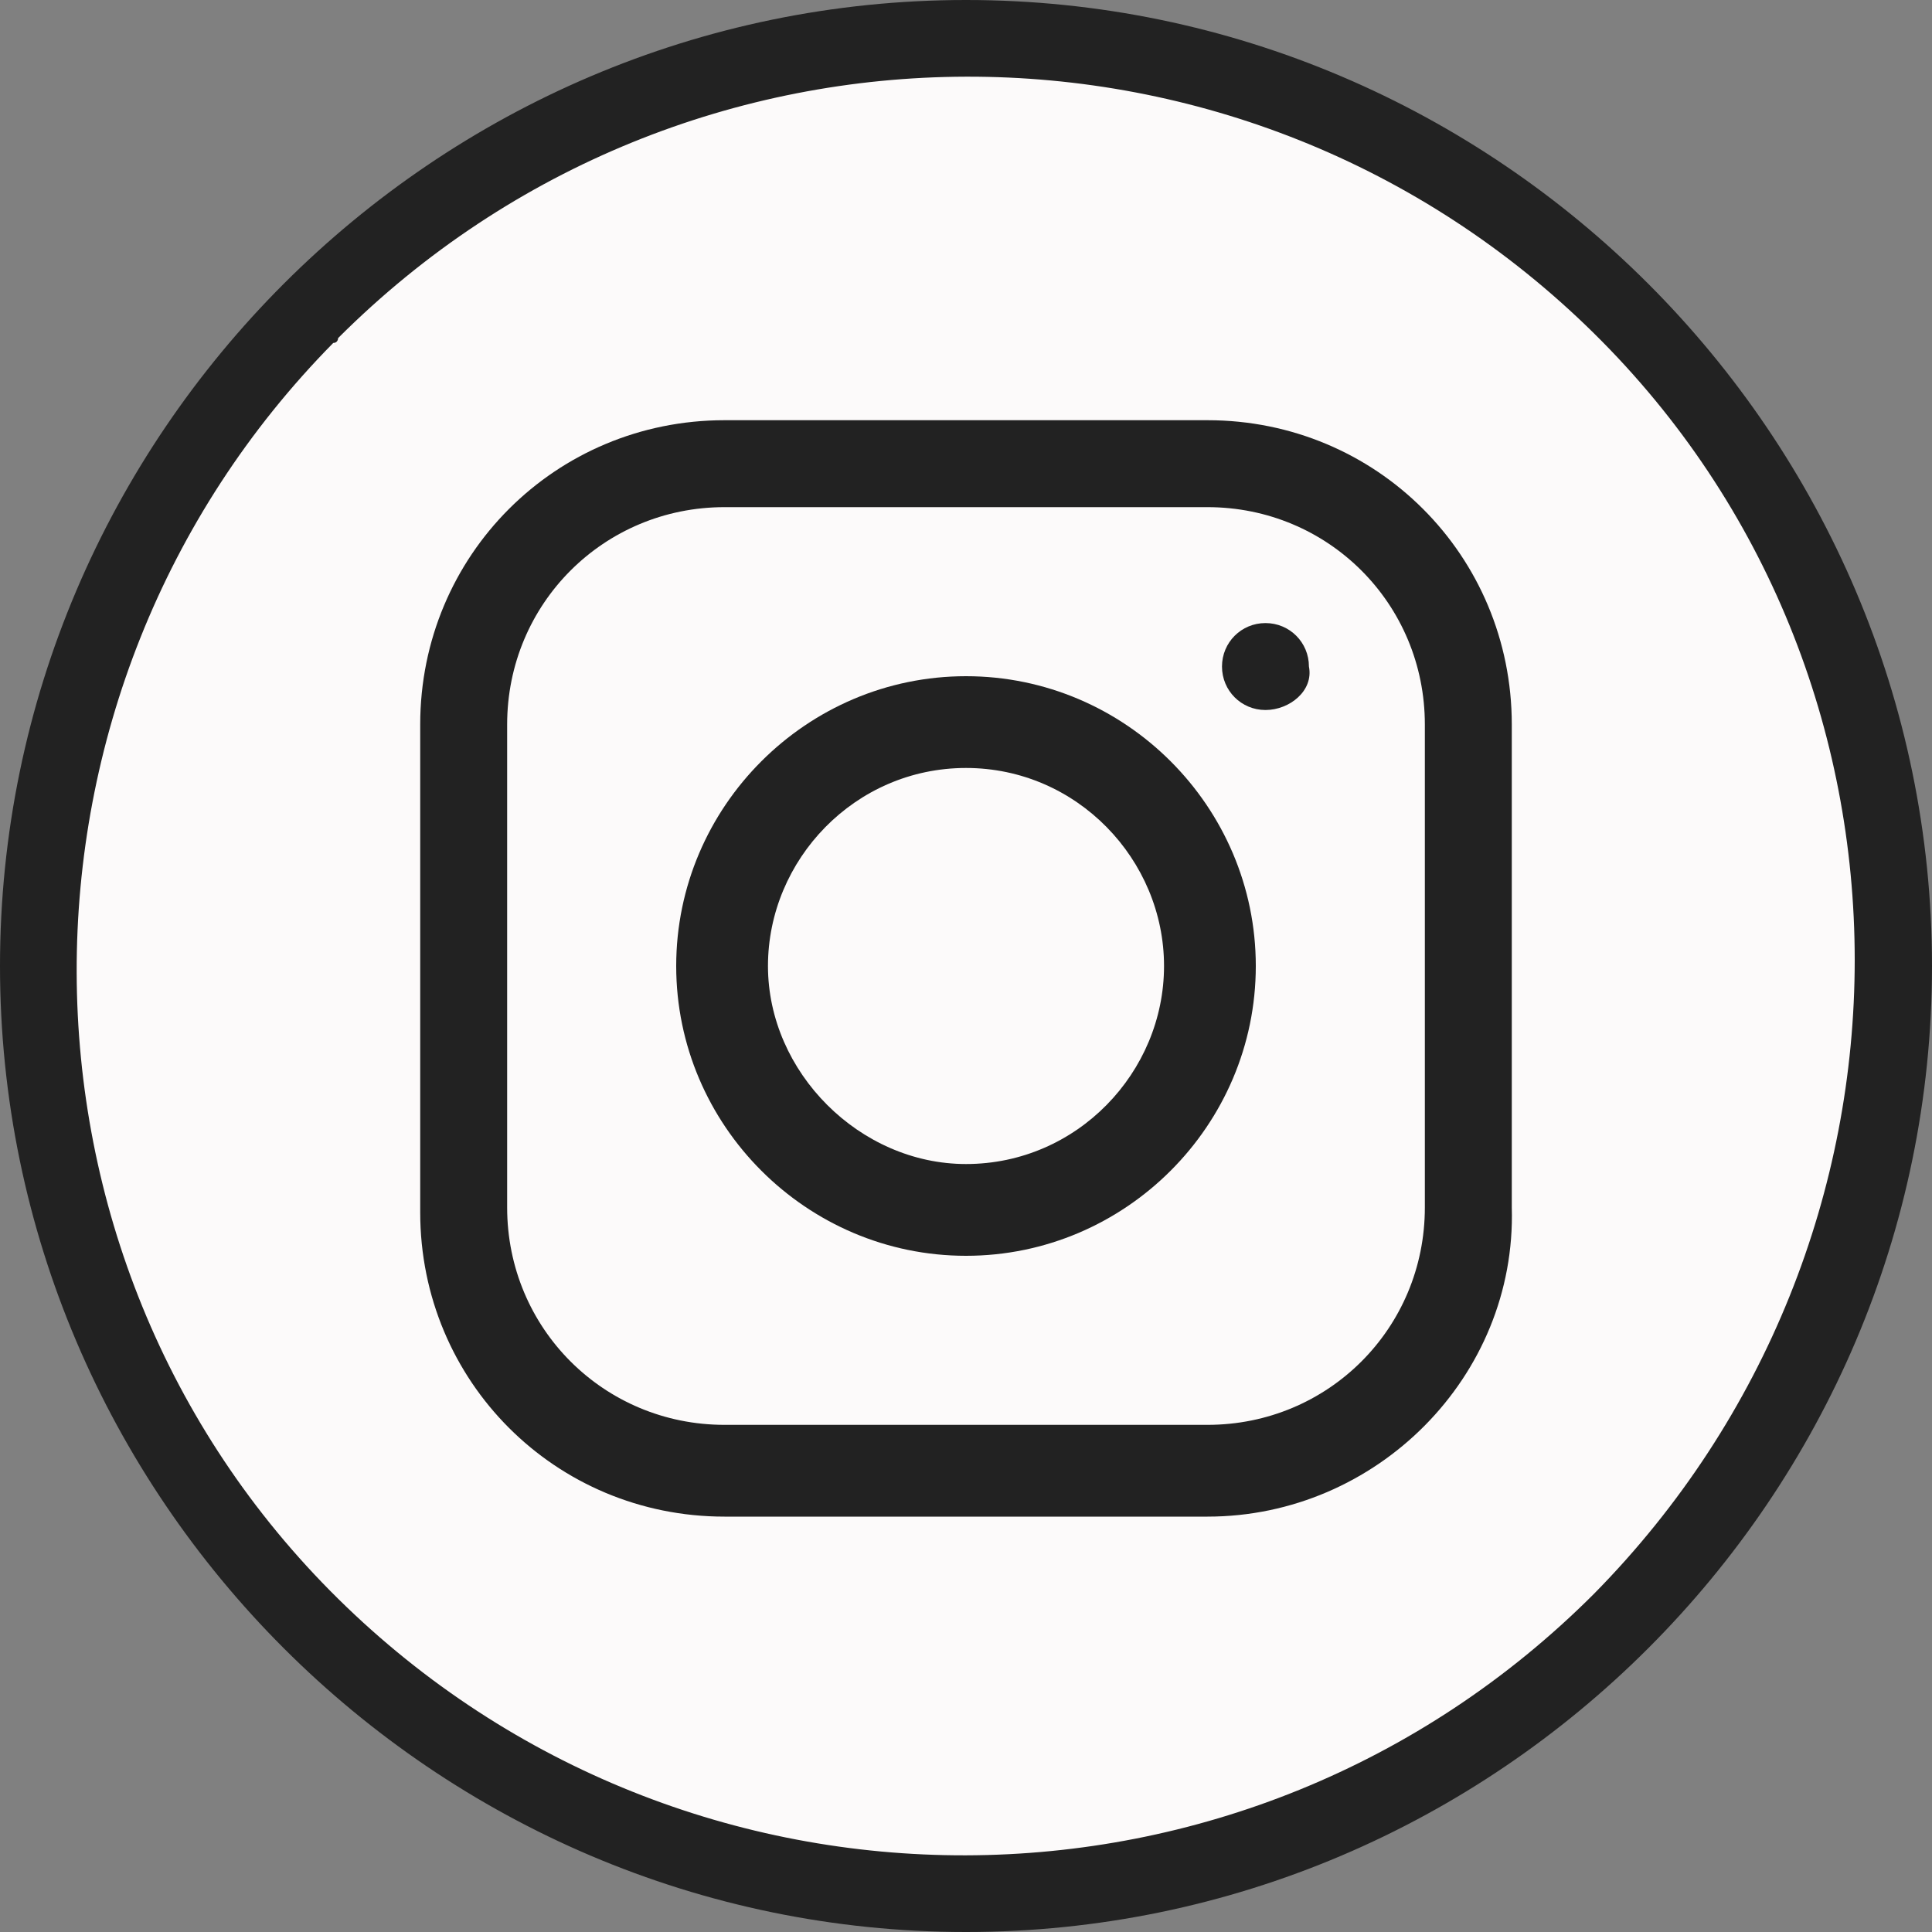
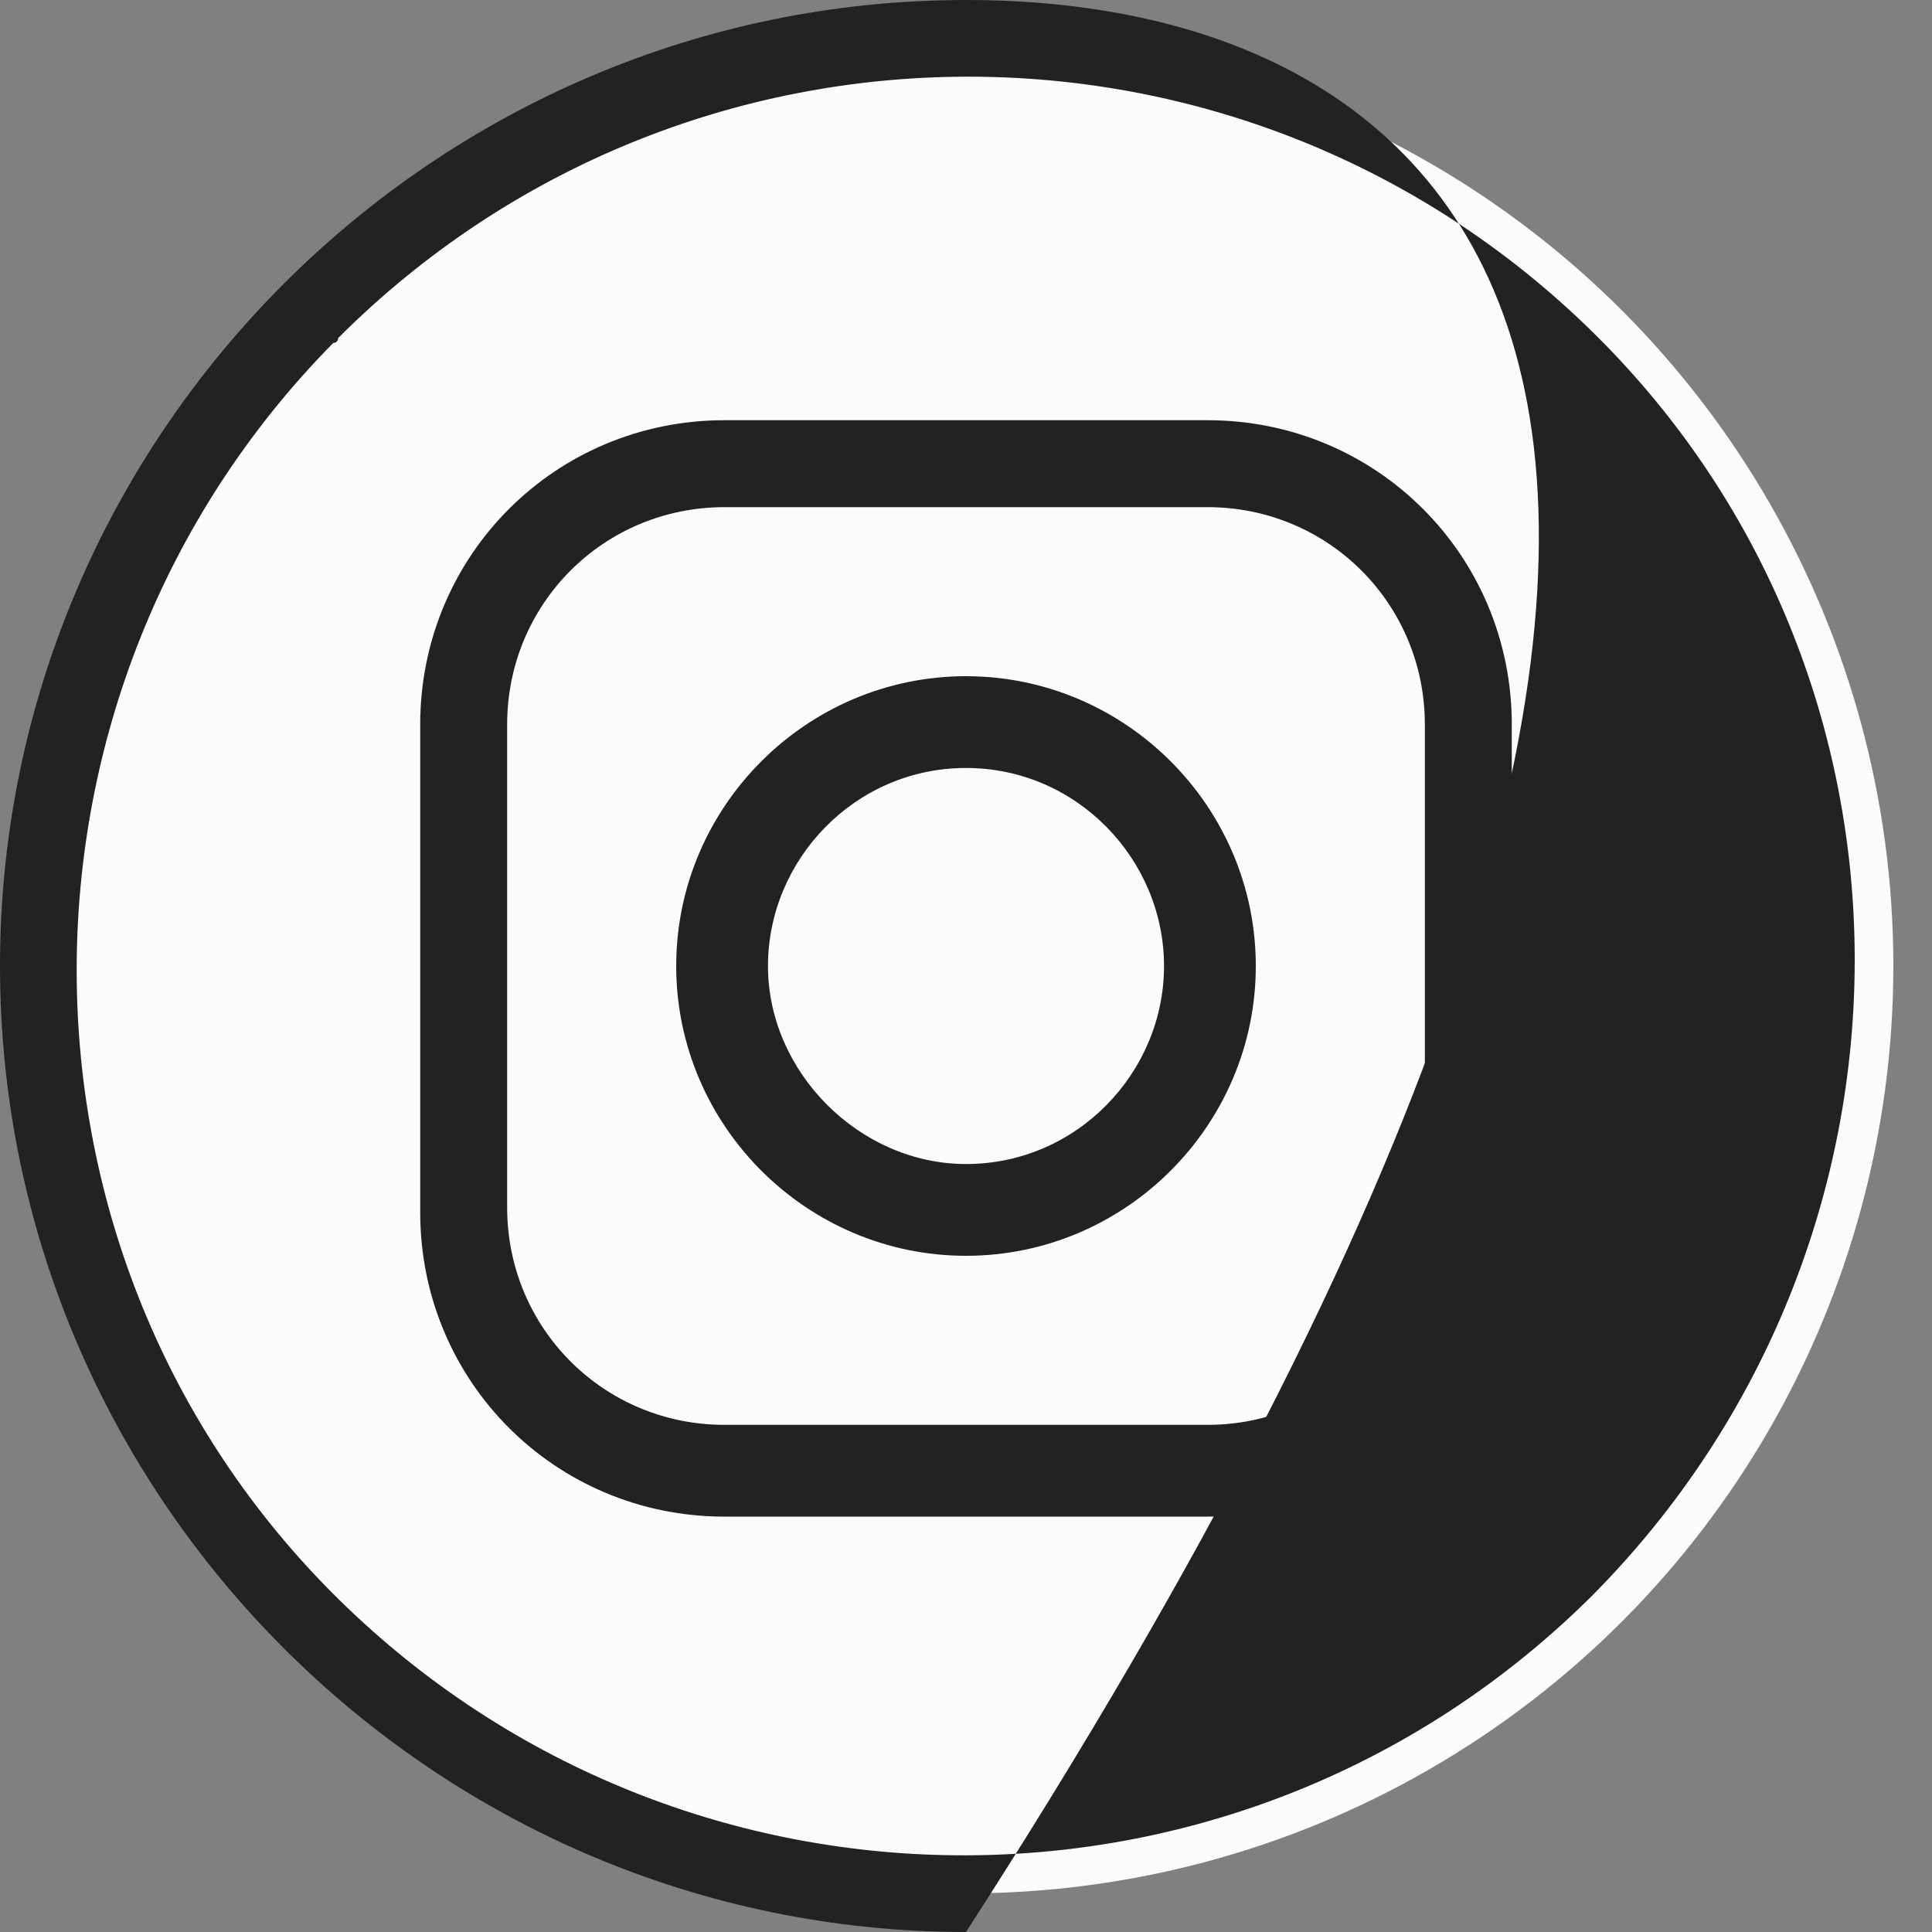
<svg xmlns="http://www.w3.org/2000/svg" version="1.1" id="Ebene_1" x="0px" y="0px" width="40px" height="40px" viewBox="0 0 40 40" style="enable-background:new 0 0 40 40;" xml:space="preserve">
  <rect x="0" y="0" width="40" height="40" fill="#808080" stroke="none" />
  <style type="text/css">
	.st0{fill:#FCFAFA;}
	.st1{fill:#222222;}
</style>
  <circle class="st0" cx="20" cy="20" r="19.2" />
-   <path class="st1" d="M20,0L20,0C9,0,0,9,0,20l0,0c0,11,9,20,20,20l0,0c11,0,20-9,20-20l0,0C40,9,31,0,20,0z M33,33  c-7.2,7.2-18.8,7.2-26,0.1s-7.2-18.8-0.1-26C7,7.1,7,7,7,7c7.2-7.2,18.8-7.2,26-0.1S40.2,25.7,33,33C33,32.9,33,33,33,33z" />
+   <path class="st1" d="M20,0L20,0C9,0,0,9,0,20l0,0c0,11,9,20,20,20l0,0l0,0C40,9,31,0,20,0z M33,33  c-7.2,7.2-18.8,7.2-26,0.1s-7.2-18.8-0.1-26C7,7.1,7,7,7,7c7.2-7.2,18.8-7.2,26-0.1S40.2,25.7,33,33C33,32.9,33,33,33,33z" />
  <path class="st1" d="M25,31.4H15c-3.5,0-6.3-2.8-6.3-6.3V15c0-3.5,2.8-6.3,6.3-6.3h10c3.5,0,6.3,2.8,6.3,6.3v10  C31.4,28.5,28.5,31.4,25,31.4z M15,10.5c-2.5,0-4.5,2-4.5,4.5v10c0,2.5,2,4.5,4.5,4.5h10c2.5,0,4.5-2,4.5-4.5V15  c0-2.5-2-4.5-4.5-4.5H15z" />
  <path class="st1" d="M20,26c-3.3,0-6-2.7-6-6s2.7-6,6-6s6,2.7,6,6l0,0C26,23.3,23.3,26,20,26z M20,15.9c-2.3,0-4.1,1.9-4.1,4.1  s1.9,4.1,4.1,4.1l0,0c2.3,0,4.1-1.9,4.1-4.1S22.3,15.9,20,15.9L20,15.9z" />
-   <path class="st1" d="M26.2,14.7c-0.5,0-0.9-0.4-0.9-0.9s0.4-0.9,0.9-0.9s0.9,0.4,0.9,0.9C27.2,14.3,26.7,14.7,26.2,14.7z" />
</svg>